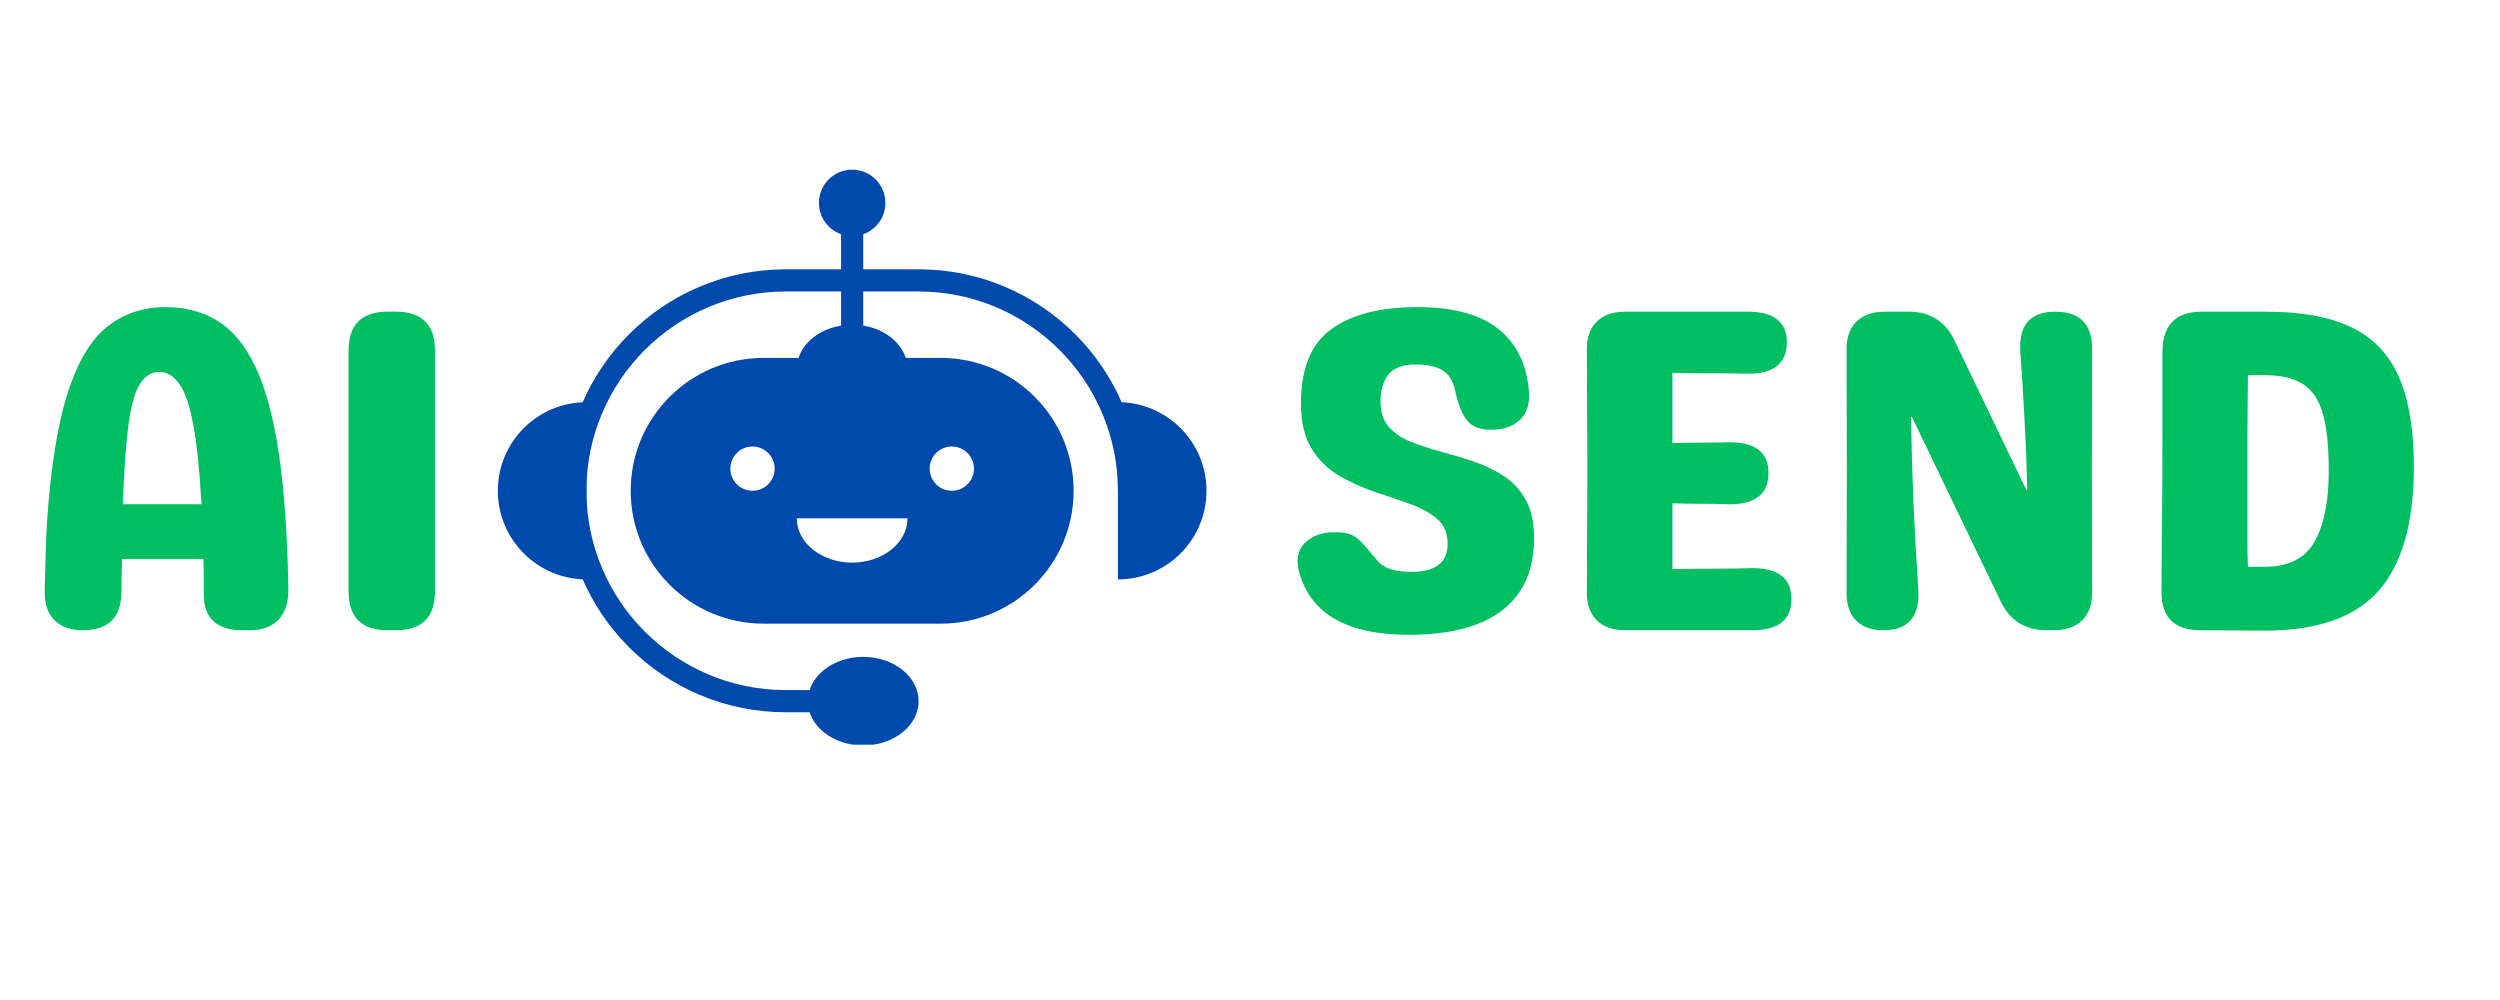
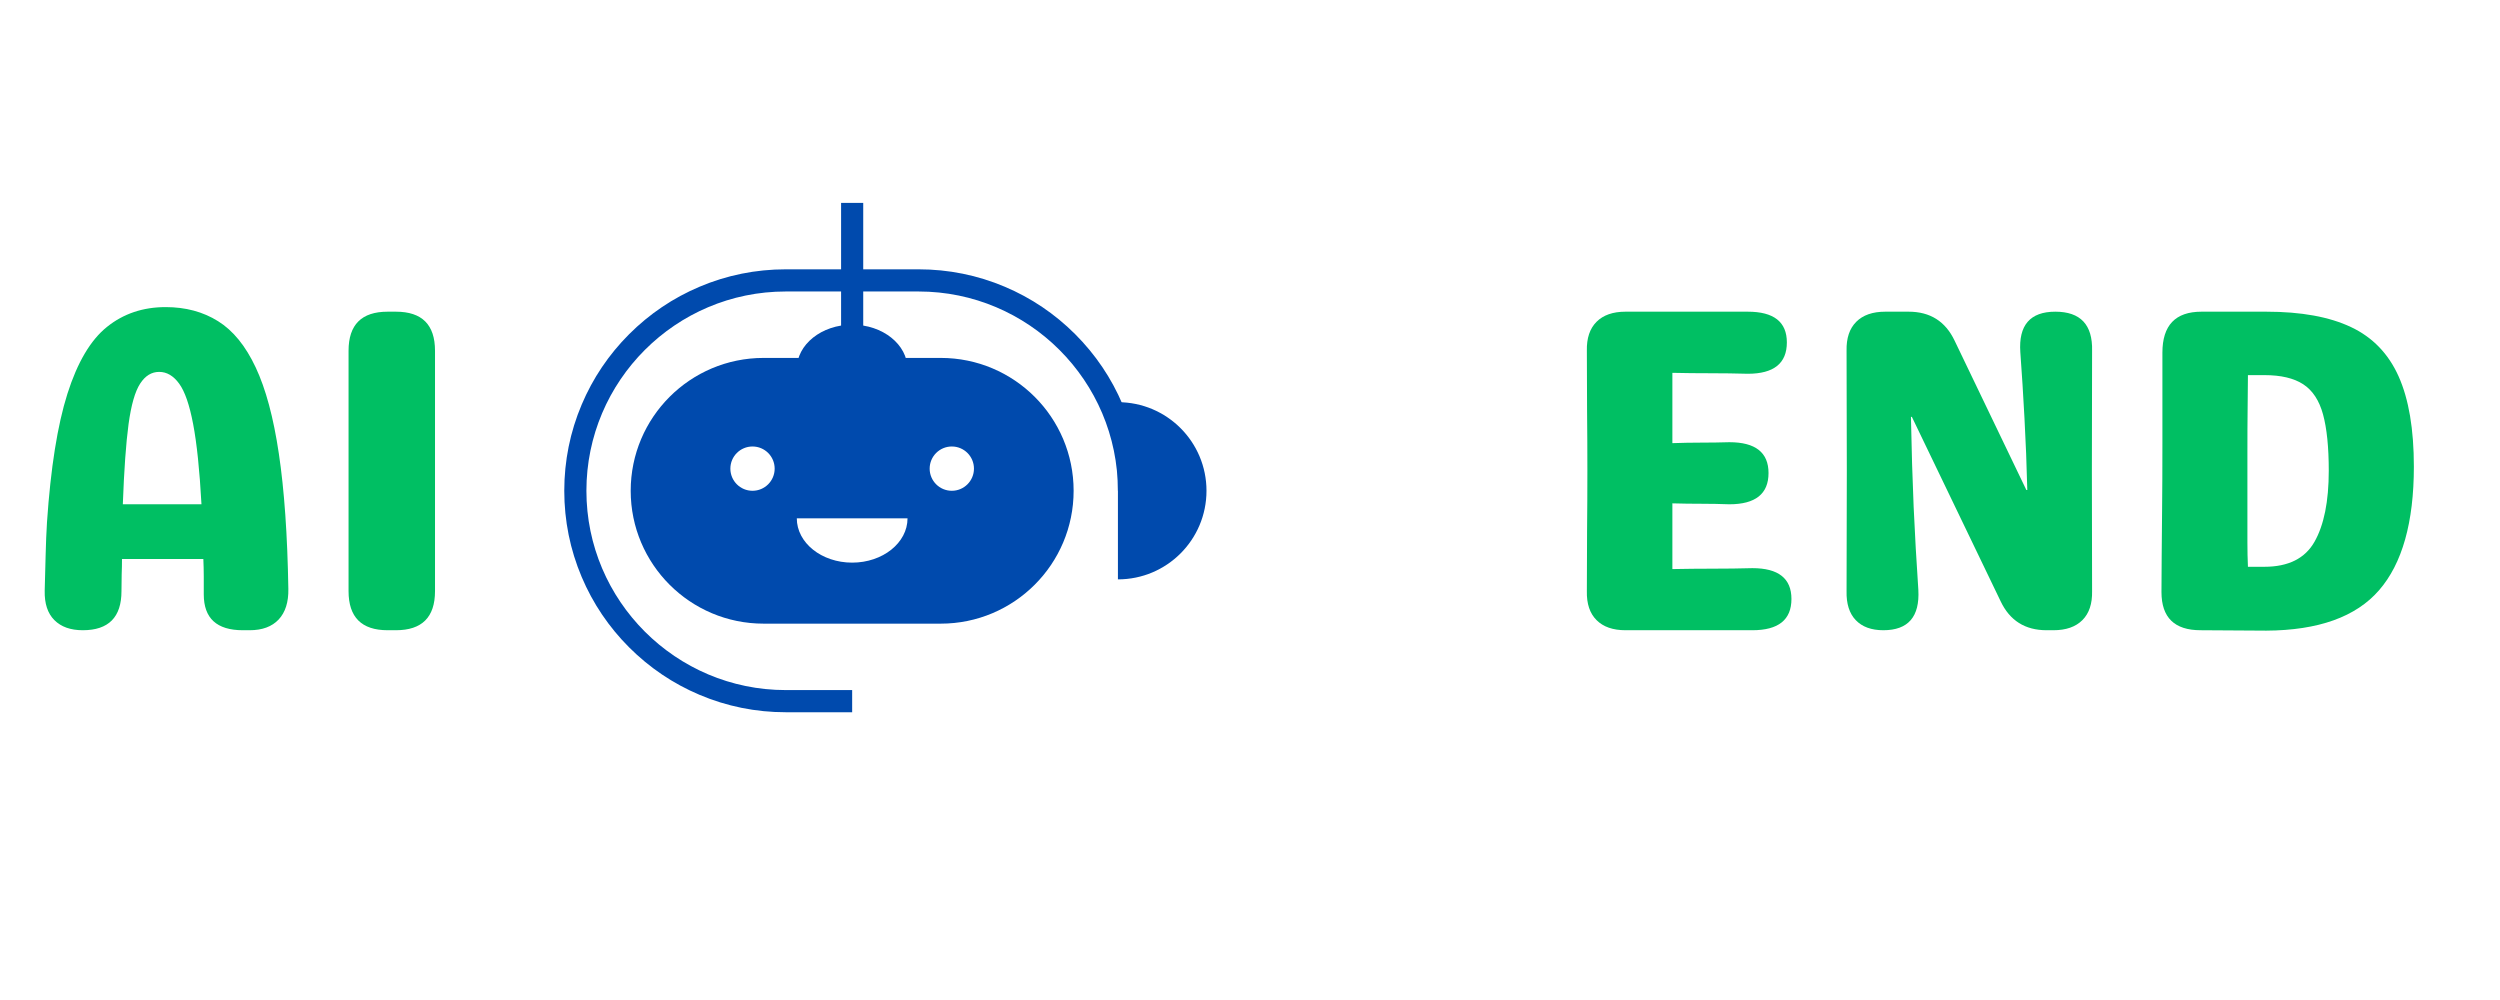
<svg xmlns="http://www.w3.org/2000/svg" width="500" zoomAndPan="magnify" viewBox="0 0 375 150" height="200" preserveAspectRatio="xMidYMid meet" version="1.0">
  <defs>
    <g />
    <clipPath id="5d3e3717f4">
      <path d="M 74.676 60 L 88 60 L 88 87 L 74.676 87 Z M 74.676 60 " clip-rule="nonzero" />
    </clipPath>
    <clipPath id="9bf59a53ed">
-       <path d="M 122 25.449 L 133 25.449 L 133 36 L 122 36 Z M 122 25.449 " clip-rule="nonzero" />
-     </clipPath>
+       </clipPath>
    <clipPath id="e336fb26e7">
      <path d="M 121 98 L 138 98 L 138 111.699 L 121 111.699 Z M 121 98 " clip-rule="nonzero" />
    </clipPath>
  </defs>
  <path fill="#004aad" d="M 142.773 73.617 C 140.938 73.617 139.449 72.129 139.449 70.297 C 139.449 68.461 140.938 66.973 142.773 66.973 C 144.605 66.973 146.094 68.461 146.094 70.297 C 146.094 72.129 144.605 73.617 142.773 73.617 Z M 127.824 84.395 C 123.238 84.395 119.52 81.422 119.52 77.75 L 136.129 77.75 C 136.129 81.422 132.41 84.395 127.824 84.395 Z M 112.875 73.617 C 111.043 73.617 109.555 72.129 109.555 70.297 C 109.555 68.461 111.043 66.973 112.875 66.973 C 114.711 66.973 116.199 68.461 116.199 70.297 C 116.199 72.129 114.711 73.617 112.875 73.617 Z M 141.113 53.688 L 114.539 53.688 C 109.035 53.688 104.051 55.918 100.445 59.523 C 96.836 63.133 94.605 68.113 94.605 73.617 C 94.605 84.625 103.527 93.547 114.539 93.547 L 141.113 93.547 C 146.613 93.547 151.598 91.316 155.203 87.711 C 158.812 84.105 161.043 79.121 161.043 73.617 C 161.043 62.609 152.121 53.688 141.113 53.688 " fill-opacity="1" fill-rule="nonzero" />
  <path fill="#004aad" d="M 127.824 106.836 L 117.859 106.836 C 113.375 106.836 109.023 105.957 104.93 104.223 C 100.973 102.551 97.422 100.156 94.371 97.105 C 91.32 94.055 88.926 90.504 87.254 86.547 C 85.52 82.453 84.641 78.102 84.641 73.617 C 84.641 69.133 85.52 64.781 87.254 60.688 C 88.926 56.73 91.32 53.18 94.371 50.129 C 97.422 47.078 100.973 44.684 104.93 43.012 C 109.023 41.277 113.375 40.398 117.859 40.398 L 137.789 40.398 C 142.273 40.398 146.625 41.277 150.719 43.012 C 154.676 44.684 158.227 47.078 161.277 50.129 C 164.328 53.18 166.723 56.73 168.398 60.688 C 170.129 64.781 171.008 69.133 171.008 73.617 L 167.688 73.617 C 167.688 57.133 154.273 43.723 137.789 43.723 L 117.859 43.723 C 101.375 43.723 87.961 57.133 87.961 73.617 C 87.961 90.102 101.375 103.512 117.859 103.512 L 127.824 103.512 L 127.824 106.836 " fill-opacity="1" fill-rule="nonzero" />
  <g clip-path="url(#5d3e3717f4)">
-     <path fill="#004aad" d="M 87.961 86.906 C 80.625 86.906 74.676 80.957 74.676 73.617 C 74.676 66.277 80.625 60.328 87.961 60.328 L 87.961 86.906 " fill-opacity="1" fill-rule="nonzero" />
-   </g>
+     </g>
  <path fill="#004aad" d="M 167.688 86.906 C 175.023 86.906 180.973 80.957 180.973 73.617 C 180.973 66.277 175.023 60.328 167.688 60.328 L 167.688 86.906 " fill-opacity="1" fill-rule="nonzero" />
  <path fill="#004aad" d="M 136.129 55.348 C 136.129 59.016 132.41 61.992 127.824 61.992 C 123.238 61.992 119.52 59.016 119.52 55.348 C 119.52 51.68 123.238 48.703 127.824 48.703 C 132.41 48.703 136.129 51.68 136.129 55.348 " fill-opacity="1" fill-rule="nonzero" />
  <g clip-path="url(#9bf59a53ed)">
    <path fill="#004aad" d="M 132.809 30.434 C 132.809 33.188 130.578 35.418 127.824 35.418 C 125.074 35.418 122.84 33.188 122.84 30.434 C 122.84 27.684 125.074 25.449 127.824 25.449 C 130.578 25.449 132.809 27.684 132.809 30.434 " fill-opacity="1" fill-rule="nonzero" />
  </g>
  <g clip-path="url(#e336fb26e7)">
-     <path fill="#004aad" d="M 137.789 105.176 C 137.789 108.844 134.07 111.816 129.484 111.816 C 124.898 111.816 121.18 108.844 121.18 105.176 C 121.18 101.504 124.898 98.531 129.484 98.531 C 134.07 98.531 137.789 101.504 137.789 105.176 " fill-opacity="1" fill-rule="nonzero" />
-   </g>
+     </g>
  <path fill="#004aad" d="M 129.484 60.402 L 126.164 60.402 L 126.164 30.434 L 129.484 30.434 L 129.484 60.402 " fill-opacity="1" fill-rule="nonzero" />
  <g fill="#00bf63" fill-opacity="1">
    <g transform="translate(2.846, 94.534)">
      <g>
        <path d="M 22 -48.469 C 24.988 -48.469 27.609 -47.766 29.859 -46.359 C 32.109 -44.961 33.988 -42.656 35.5 -39.438 C 37.02 -36.219 38.18 -31.895 38.984 -26.469 C 39.797 -21.051 40.27 -14.297 40.406 -6.203 C 40.445 -4.223 39.961 -2.691 38.953 -1.609 C 37.941 -0.535 36.492 0 34.609 0 L 33.578 0 C 29.672 0 27.719 -1.789 27.719 -5.375 C 27.719 -6.289 27.719 -7.188 27.719 -8.062 C 27.719 -8.938 27.695 -9.812 27.656 -10.688 L 15.453 -10.688 C 15.453 -9.945 15.438 -9.176 15.406 -8.375 C 15.383 -7.57 15.375 -6.734 15.375 -5.859 C 15.375 -1.953 13.441 0 9.578 0 C 7.742 0 6.32 -0.504 5.312 -1.516 C 4.301 -2.523 3.816 -4 3.859 -5.938 C 3.91 -7.812 3.957 -9.598 4 -11.297 C 4.039 -13.004 4.109 -14.641 4.203 -16.203 C 4.754 -24.336 5.773 -30.758 7.266 -35.469 C 8.766 -40.188 10.742 -43.531 13.203 -45.5 C 15.66 -47.477 18.594 -48.469 22 -48.469 Z M 15.578 -18.891 L 27.375 -18.891 C 27.094 -24.035 26.676 -28.047 26.125 -30.922 C 25.582 -33.797 24.883 -35.816 24.031 -36.984 C 23.176 -38.16 22.176 -38.75 21.031 -38.75 C 19.883 -38.75 18.93 -38.16 18.172 -36.984 C 17.41 -35.816 16.832 -33.797 16.438 -30.922 C 16.051 -28.047 15.766 -24.035 15.578 -18.891 Z M 15.578 -18.891 " />
      </g>
    </g>
  </g>
  <g fill="#00bf63" fill-opacity="1">
    <g transform="translate(47.111, 94.534)">
      <g>
        <path d="M 11.031 0 C 7.125 0 5.172 -1.953 5.172 -5.859 L 5.172 -41.922 C 5.172 -45.828 7.125 -47.781 11.031 -47.781 L 12.281 -47.781 C 16.188 -47.781 18.141 -45.828 18.141 -41.922 L 18.141 -5.859 C 18.141 -1.953 16.188 0 12.281 0 Z M 11.031 0 " />
      </g>
    </g>
  </g>
  <g fill="#00bf63" fill-opacity="1">
    <g transform="translate(70.421, 94.534)">
      <g />
    </g>
  </g>
  <g fill="#00bf63" fill-opacity="1">
    <g transform="translate(87.658, 94.534)">
      <g />
    </g>
  </g>
  <g fill="#00bf63" fill-opacity="1">
    <g transform="translate(104.895, 94.534)">
      <g />
    </g>
  </g>
  <g fill="#00bf63" fill-opacity="1">
    <g transform="translate(122.132, 94.534)">
      <g />
    </g>
  </g>
  <g fill="#00bf63" fill-opacity="1">
    <g transform="translate(139.37, 94.534)">
      <g />
    </g>
  </g>
  <g fill="#00bf63" fill-opacity="1">
    <g transform="translate(156.607, 94.534)">
      <g />
    </g>
  </g>
  <g fill="#00bf63" fill-opacity="1">
    <g transform="translate(173.844, 94.534)">
      <g />
    </g>
  </g>
  <g fill="#00bf63" fill-opacity="1">
    <g transform="translate(191.081, 94.534)">
      <g>
-         <path d="M 20.203 0.688 C 11.004 0.688 5.535 -2.438 3.797 -8.688 C 3.285 -10.57 3.57 -12.039 4.656 -13.094 C 5.738 -14.156 7.148 -14.688 8.891 -14.688 L 9.516 -14.688 C 10.617 -14.688 11.477 -14.477 12.094 -14.062 C 12.719 -13.656 13.297 -13.117 13.828 -12.453 C 14.359 -11.785 15.016 -11.016 15.797 -10.141 C 16.754 -9.211 18.359 -8.75 20.609 -8.75 C 24.242 -8.75 26.062 -10.156 26.062 -12.969 C 26.062 -14.57 25.531 -15.82 24.469 -16.719 C 23.414 -17.613 22.051 -18.359 20.375 -18.953 C 18.695 -19.555 16.926 -20.164 15.062 -20.781 C 13.207 -21.406 11.438 -22.211 9.75 -23.203 C 8.07 -24.191 6.703 -25.547 5.641 -27.266 C 4.586 -28.992 4.062 -31.258 4.062 -34.062 C 4.062 -39.258 5.578 -42.957 8.609 -45.156 C 11.648 -47.363 15.953 -48.469 21.516 -48.469 C 26.891 -48.469 30.941 -47.375 33.672 -45.188 C 36.41 -43.008 37.941 -39.875 38.266 -35.781 C 38.398 -33.895 37.926 -32.469 36.844 -31.5 C 35.77 -30.539 34.359 -30.062 32.609 -30.062 C 30.867 -30.062 29.629 -30.566 28.891 -31.578 C 28.148 -32.586 27.578 -34.062 27.172 -36 C 26.848 -37.469 26.203 -38.477 25.234 -39.031 C 24.266 -39.582 22.957 -39.859 21.312 -39.859 C 19.332 -39.859 17.953 -39.352 17.172 -38.344 C 16.391 -37.332 16 -36 16 -34.344 C 16 -32.727 16.41 -31.445 17.234 -30.5 C 18.066 -29.562 19.172 -28.816 20.547 -28.266 C 21.922 -27.711 23.426 -27.219 25.062 -26.781 C 26.695 -26.352 28.328 -25.863 29.953 -25.312 C 31.586 -24.758 33.094 -24.035 34.469 -23.141 C 35.852 -22.242 36.957 -21.047 37.781 -19.547 C 38.613 -18.055 39.031 -16.141 39.031 -13.797 C 39.031 -9.055 37.441 -5.457 34.266 -3 C 31.098 -0.539 26.41 0.688 20.203 0.688 Z M 20.203 0.688 " />
-       </g>
+         </g>
    </g>
  </g>
  <g fill="#00bf63" fill-opacity="1">
    <g transform="translate(232.795, 94.534)">
      <g>
        <path d="M 18.062 -9.172 C 20.082 -9.211 22.102 -9.234 24.125 -9.234 C 26.156 -9.234 28.133 -9.258 30.062 -9.312 C 33.969 -9.312 35.922 -7.77 35.922 -4.688 C 35.922 -1.562 33.969 0 30.062 0 L 11.031 0 C 9.145 0 7.695 -0.504 6.688 -1.516 C 5.676 -2.523 5.191 -3.973 5.234 -5.859 C 5.234 -8.891 5.242 -11.91 5.266 -14.922 C 5.297 -17.93 5.312 -20.93 5.312 -23.922 C 5.312 -26.91 5.297 -29.91 5.266 -32.922 C 5.242 -35.93 5.234 -38.93 5.234 -41.922 C 5.191 -43.805 5.676 -45.254 6.688 -46.266 C 7.695 -47.273 9.145 -47.781 11.031 -47.781 L 29.375 -47.781 C 33.281 -47.781 35.234 -46.242 35.234 -43.172 C 35.234 -40.035 33.281 -38.469 29.375 -38.469 C 27.531 -38.52 25.656 -38.547 23.75 -38.547 C 21.844 -38.547 19.945 -38.566 18.062 -38.609 L 18.062 -28.062 C 19.531 -28.113 20.977 -28.141 22.406 -28.141 C 23.832 -28.141 25.234 -28.16 26.609 -28.203 C 30.523 -28.203 32.484 -26.66 32.484 -23.578 C 32.484 -20.453 30.523 -18.891 26.609 -18.891 C 25.234 -18.941 23.832 -18.969 22.406 -18.969 C 20.977 -18.969 19.531 -18.988 18.062 -19.031 Z M 18.062 -9.172 " />
      </g>
    </g>
  </g>
  <g fill="#00bf63" fill-opacity="1">
    <g transform="translate(271.751, 94.534)">
      <g>
        <path d="M 36.547 -47.781 C 40.316 -47.781 42.156 -45.828 42.062 -41.922 C 42.02 -29.922 42.02 -17.898 42.062 -5.859 C 42.102 -3.973 41.617 -2.523 40.609 -1.516 C 39.598 -0.504 38.148 0 36.266 0 L 35.234 0 C 32.016 0 29.719 -1.445 28.344 -4.344 L 15.031 -32 L 14.891 -32 C 14.984 -27.125 15.117 -22.617 15.297 -18.484 C 15.484 -14.348 15.719 -10.207 16 -6.062 C 16.227 -2.02 14.477 0 10.75 0 C 8.957 0 7.578 -0.504 6.609 -1.516 C 5.648 -2.523 5.191 -3.973 5.234 -5.859 C 5.285 -17.898 5.285 -29.922 5.234 -41.922 C 5.191 -43.805 5.676 -45.254 6.688 -46.266 C 7.695 -47.273 9.145 -47.781 11.031 -47.781 L 14.547 -47.781 C 17.766 -47.781 20.062 -46.332 21.438 -43.438 L 32.203 -21.031 L 32.344 -21.031 C 32.25 -24.801 32.109 -28.383 31.922 -31.781 C 31.742 -35.188 31.535 -38.5 31.297 -41.719 C 31.023 -45.758 32.773 -47.781 36.547 -47.781 Z M 36.547 -47.781 " />
      </g>
    </g>
  </g>
  <g fill="#00bf63" fill-opacity="1">
    <g transform="translate(319.049, 94.534)">
      <g>
        <path d="M 20.891 0.062 L 11.031 0 C 7.125 0 5.172 -1.906 5.172 -5.719 C 5.172 -7.281 5.18 -9.062 5.203 -11.062 C 5.223 -13.062 5.242 -15.441 5.266 -18.203 C 5.297 -20.961 5.312 -24.25 5.312 -28.062 C 5.312 -31.875 5.312 -36.398 5.312 -41.641 C 5.312 -45.734 7.266 -47.781 11.172 -47.781 L 20.891 -47.781 C 26.129 -47.781 30.367 -47.008 33.609 -45.469 C 36.848 -43.938 39.227 -41.469 40.75 -38.062 C 42.27 -34.656 43.031 -30.148 43.031 -24.547 C 43.031 -16.18 41.289 -10 37.812 -6 C 34.344 -2 28.703 0.02 20.891 0.062 Z M 18.141 -9.516 L 20.609 -9.516 C 24.203 -9.516 26.707 -10.766 28.125 -13.266 C 29.551 -15.773 30.266 -19.328 30.266 -23.922 C 30.266 -27.461 29.977 -30.281 29.406 -32.375 C 28.832 -34.469 27.844 -35.973 26.438 -36.891 C 25.039 -37.805 23.098 -38.266 20.609 -38.266 L 18.141 -38.266 C 18.141 -36.703 18.125 -35.016 18.094 -33.203 C 18.07 -31.391 18.062 -29.207 18.062 -26.656 C 18.062 -24.102 18.062 -20.848 18.062 -16.891 C 18.062 -15.648 18.062 -14.41 18.062 -13.172 C 18.062 -11.93 18.086 -10.711 18.141 -9.516 Z M 18.141 -9.516 " />
      </g>
    </g>
  </g>
</svg>